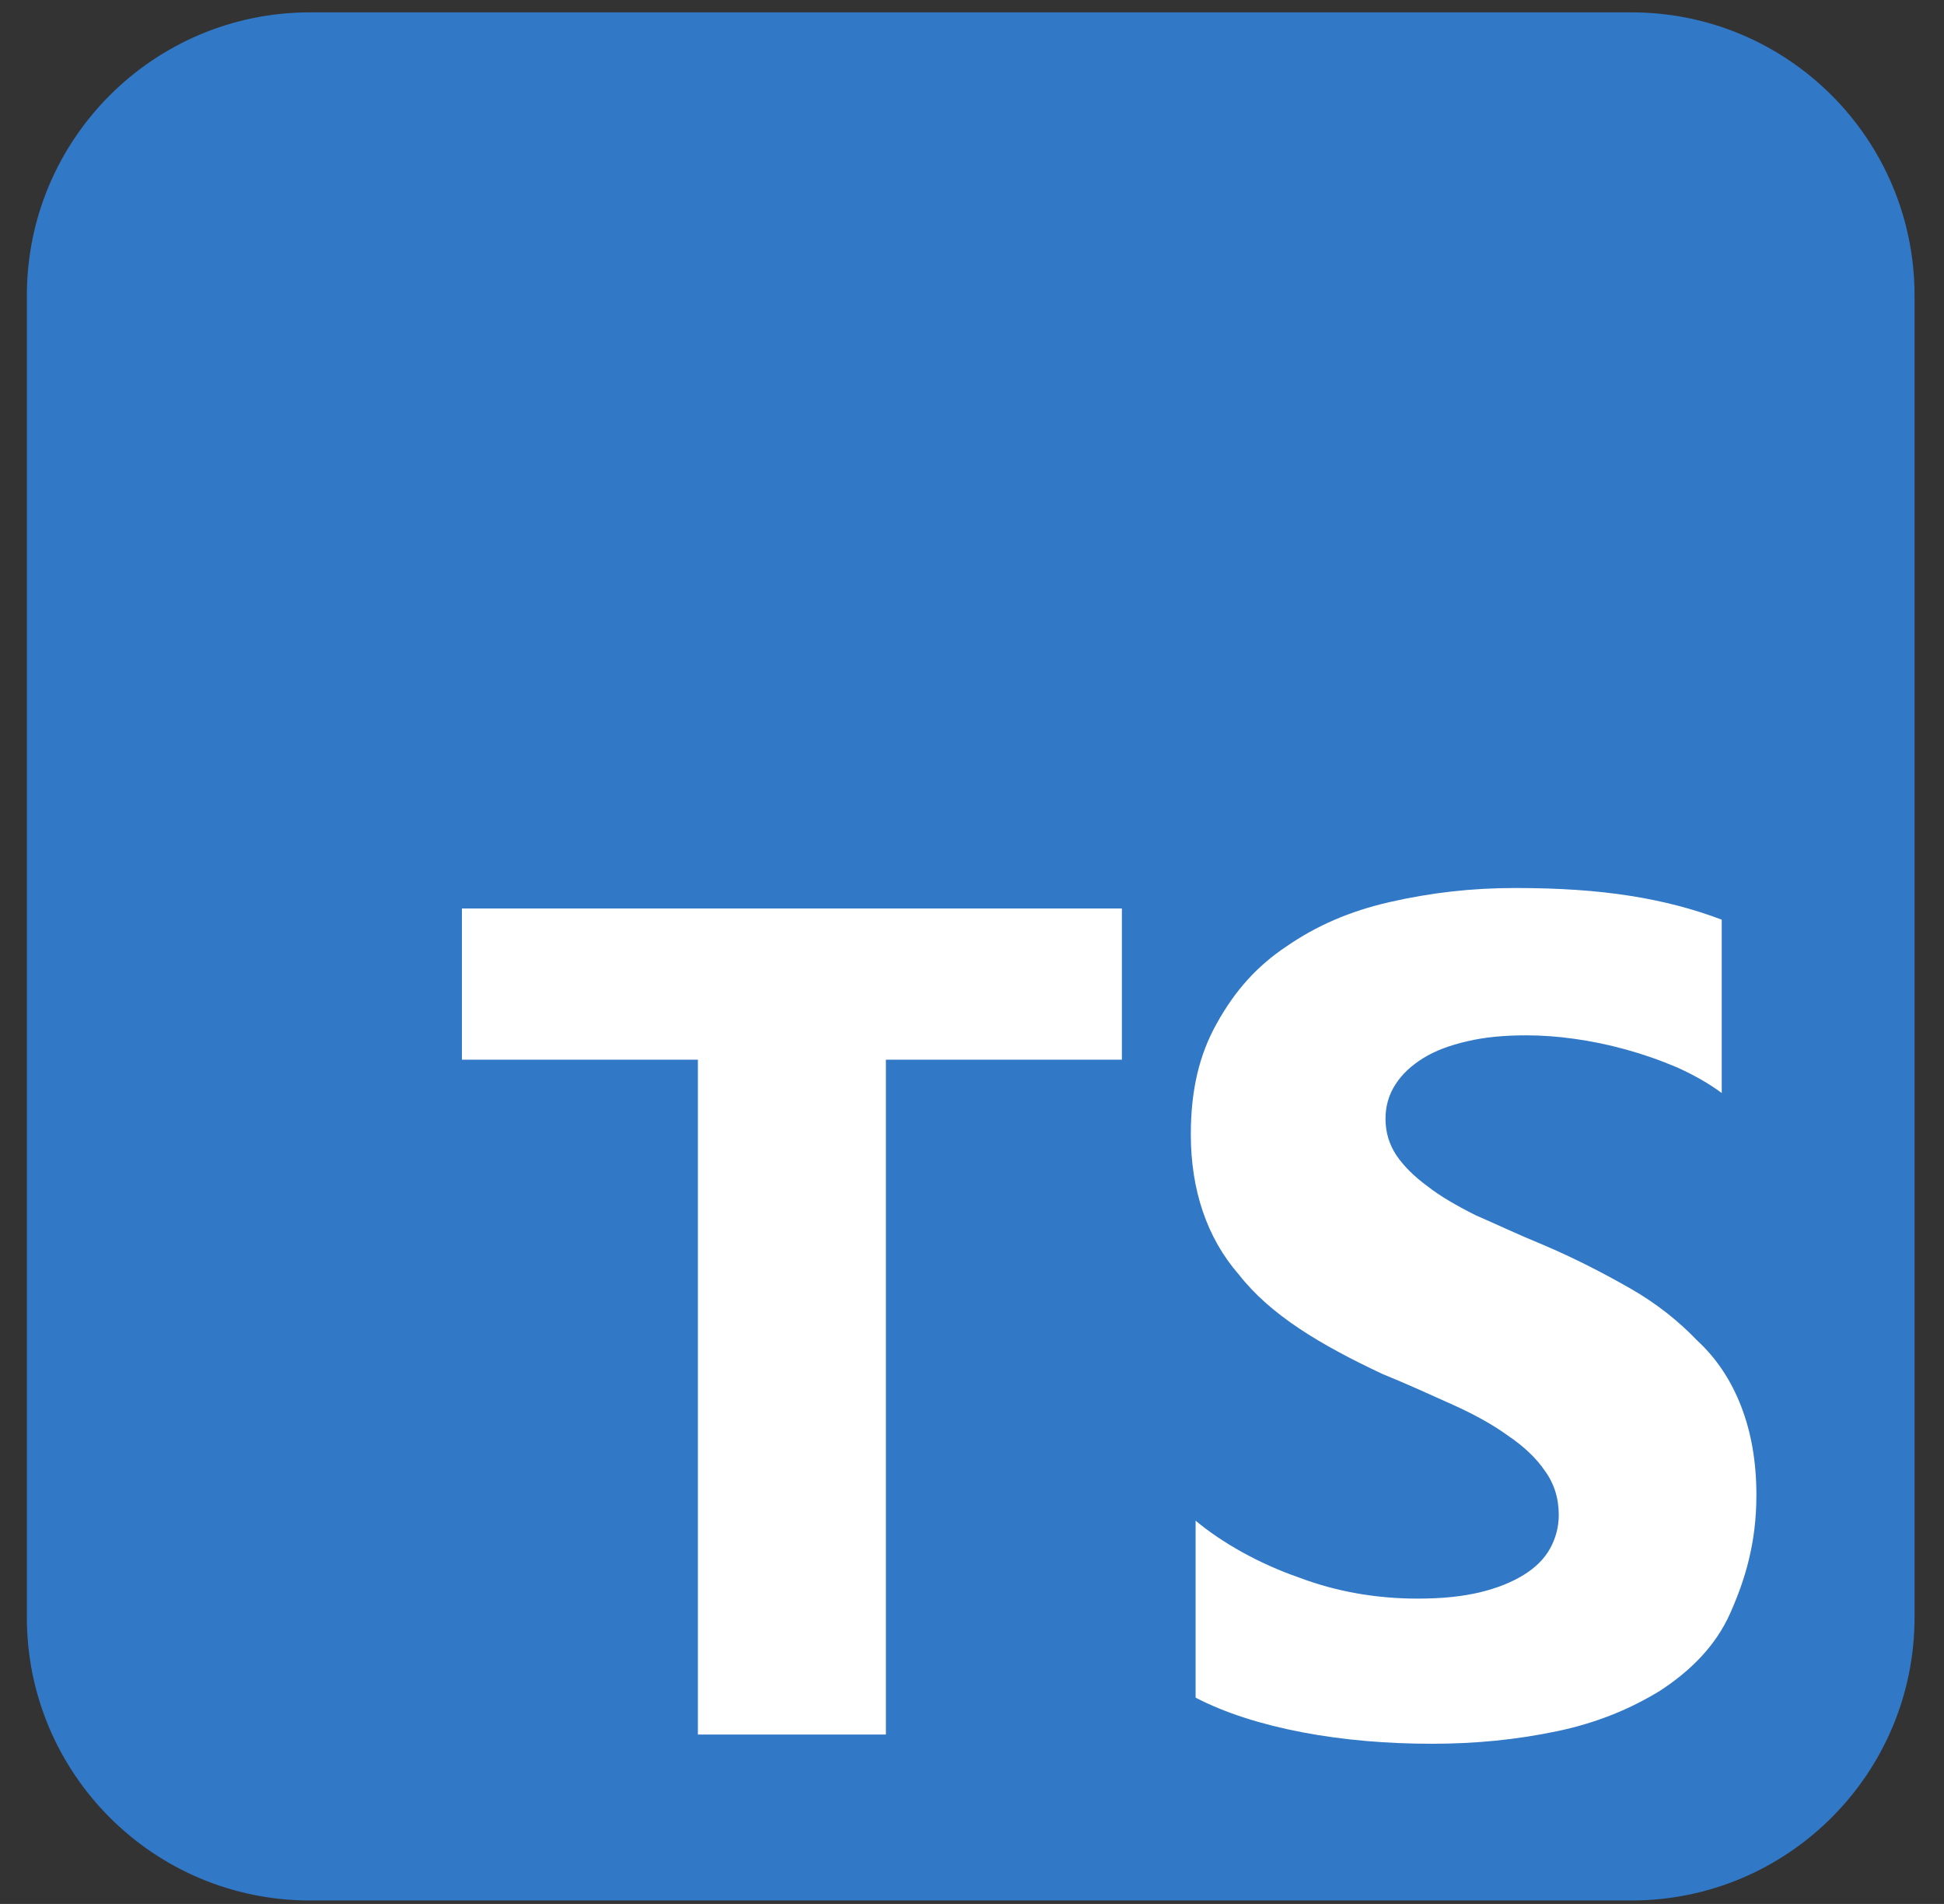
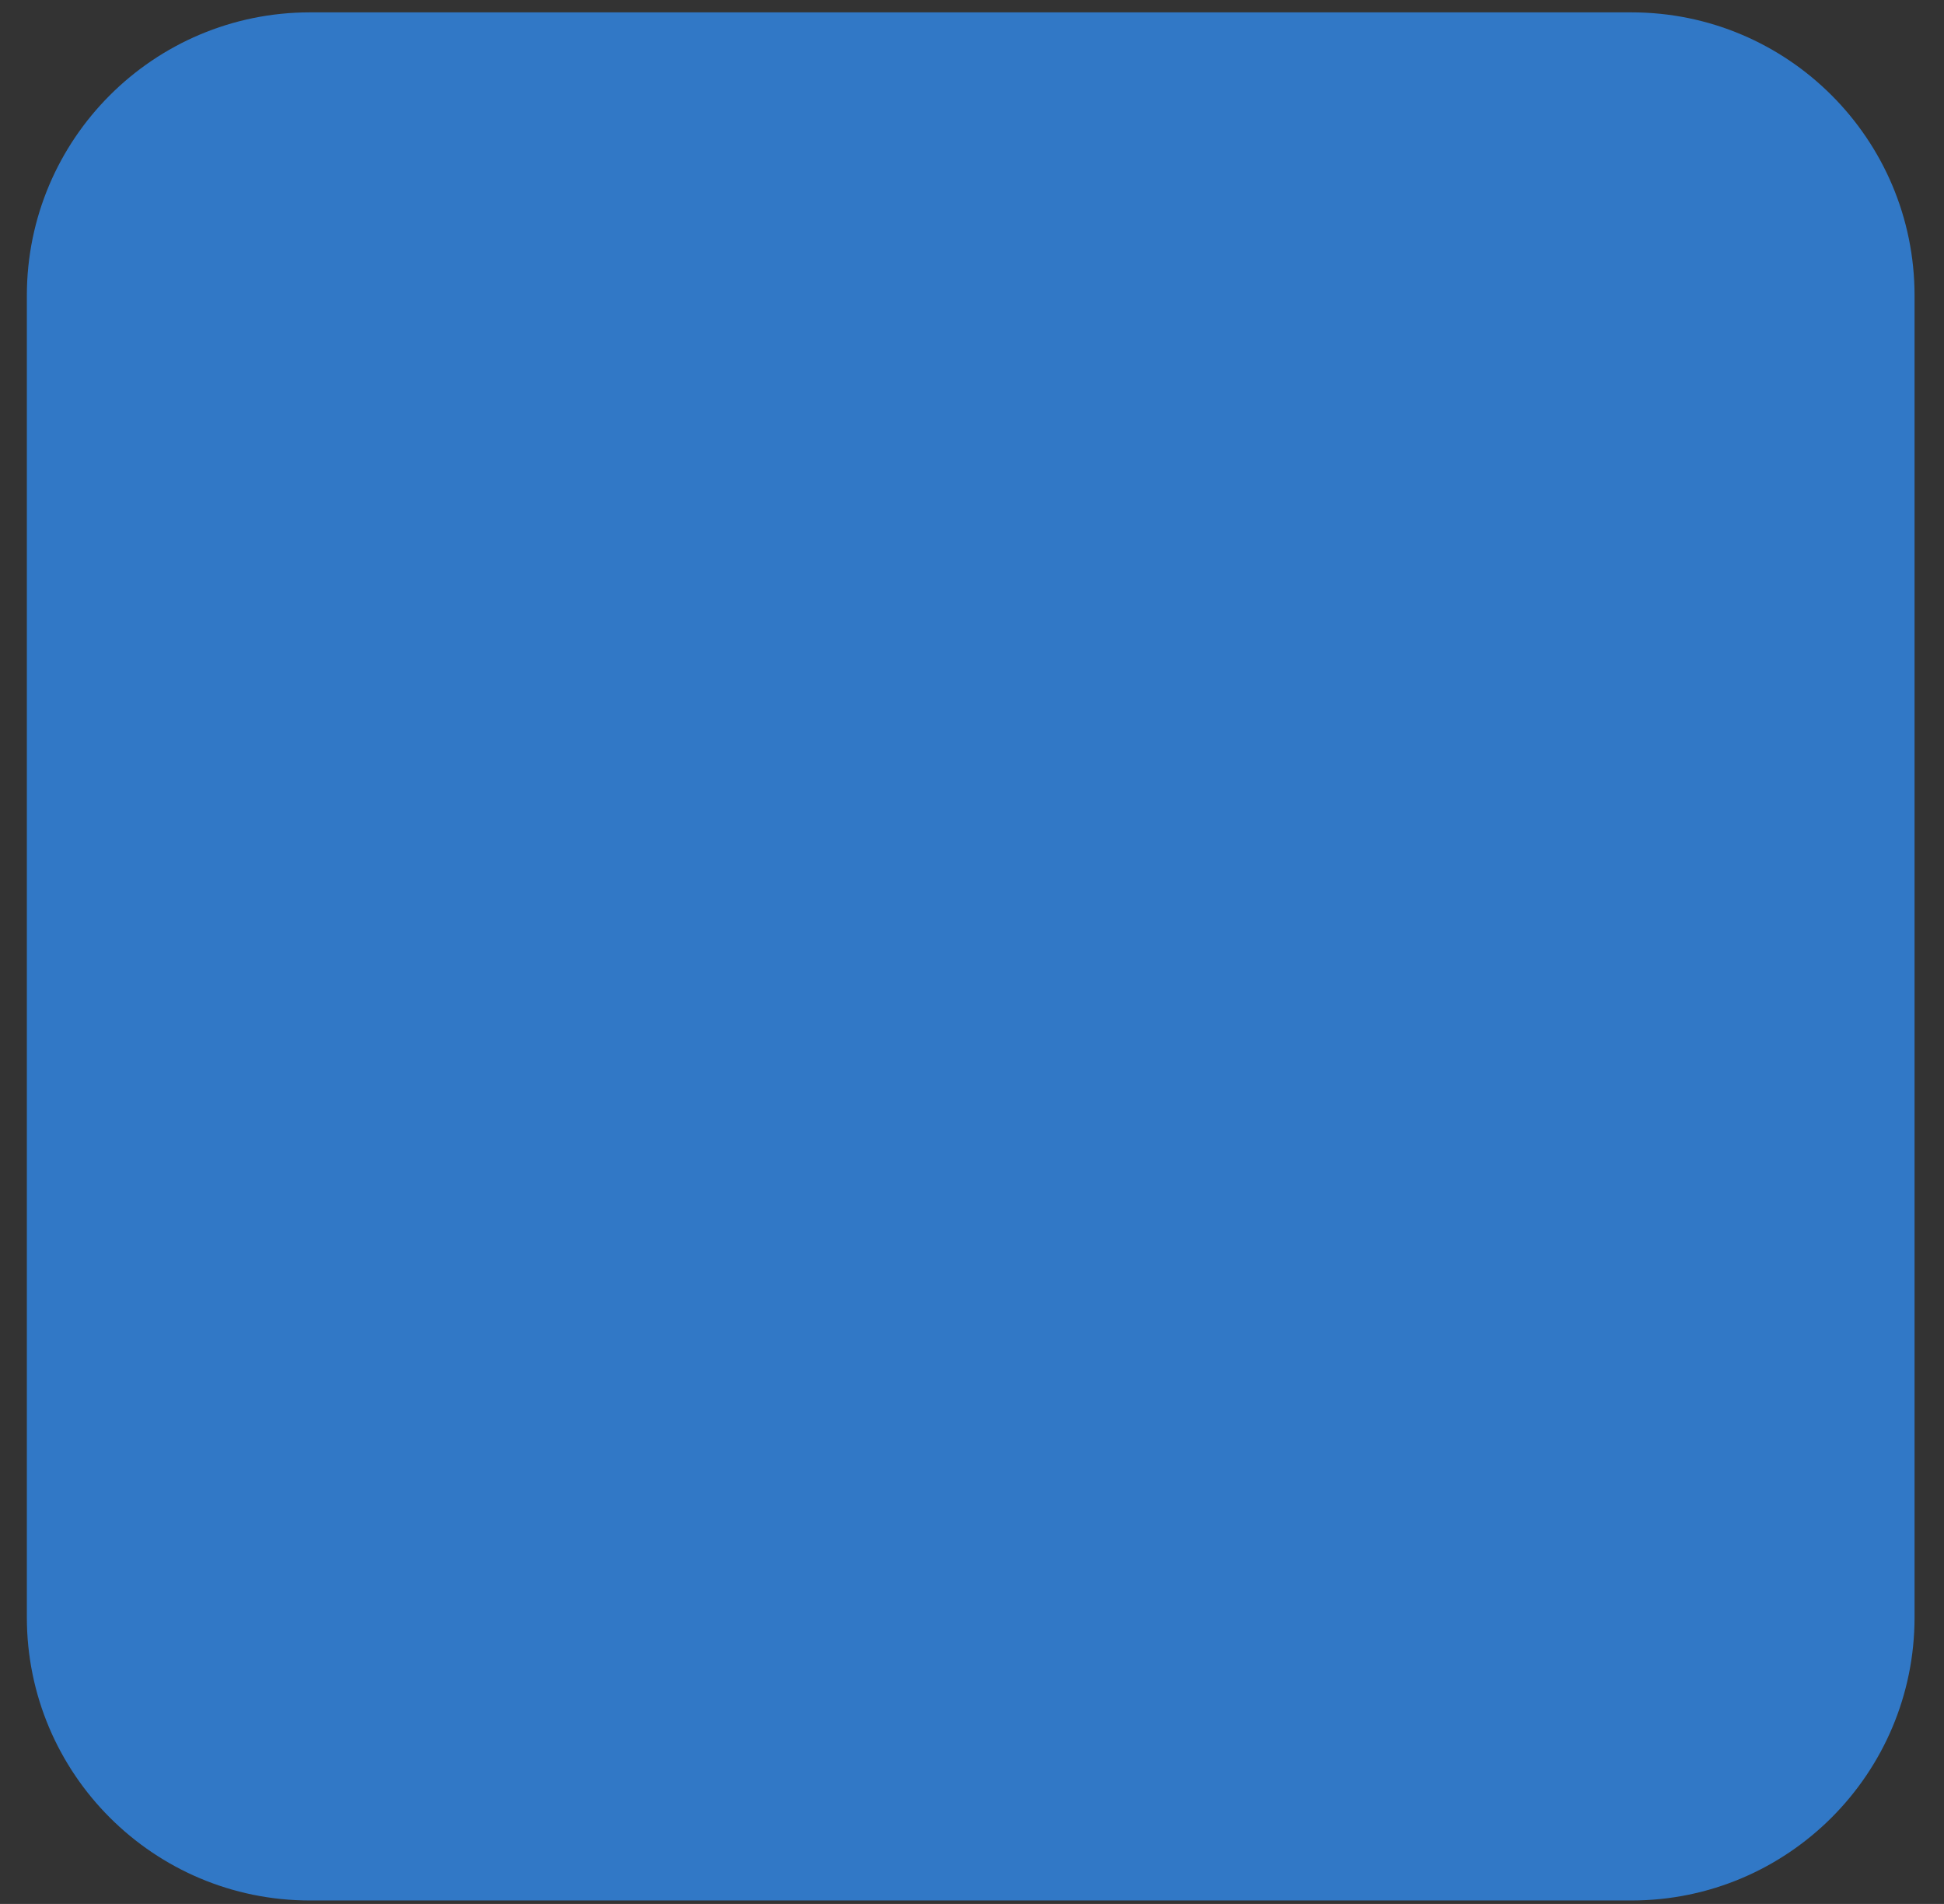
<svg xmlns="http://www.w3.org/2000/svg" fill="none" viewBox="0 0 48 47" height="47" width="48">
  <rect x="0" y="0" width="48" height="47" fill="#333333" stroke="none" />
  <g clip-path="url(#clip0_3316_22135)">
    <path fill="#3178C6" d="M40.282 0.305H7.655C3.793 0.305 0.663 3.435 0.663 7.297V39.924C0.663 43.785 3.793 46.915 7.655 46.915H40.282C44.143 46.915 47.273 43.785 47.273 39.924V7.297C47.273 3.435 44.143 0.305 40.282 0.305Z" />
-     <path fill="white" d="M21.874 26.159H27.701V22.427H11.405V26.159H17.232V42.819H21.874V26.159ZM29.521 41.908C30.259 42.291 31.16 42.573 32.161 42.764C33.163 42.955 34.255 43.046 35.348 43.046C36.44 43.046 37.441 42.946 38.443 42.737C39.444 42.527 40.264 42.181 40.992 41.735C41.729 41.253 42.357 40.643 42.721 39.824C43.086 39.004 43.368 38.094 43.368 36.91C43.368 36.082 43.24 35.363 42.995 34.726C42.749 34.088 42.394 33.542 41.902 33.087C41.438 32.605 40.901 32.177 40.264 31.812C39.626 31.448 38.898 31.066 38.079 30.72C37.478 30.474 36.986 30.238 36.44 30.001C35.967 29.764 35.557 29.527 35.257 29.291C34.92 29.045 34.665 28.79 34.483 28.526C34.301 28.253 34.21 27.953 34.21 27.616C34.21 27.306 34.291 27.024 34.456 26.769C34.62 26.514 34.847 26.305 35.138 26.123C35.429 25.941 35.794 25.804 36.231 25.704C36.658 25.604 37.132 25.558 37.687 25.558C38.07 25.558 38.47 25.587 38.871 25.644C39.289 25.701 39.717 25.79 40.145 25.908C40.573 26.026 40.992 26.172 41.42 26.354C41.82 26.536 42.194 26.745 42.512 26.982V22.703C41.82 22.439 41.056 22.239 40.236 22.112C39.417 21.984 38.507 21.921 37.414 21.921C36.322 21.921 35.32 22.039 34.319 22.267C33.318 22.494 32.498 22.858 31.77 23.359C31.032 23.851 30.495 24.451 30.04 25.271C29.612 26.035 29.403 26.909 29.403 28.002C29.403 29.367 29.794 30.551 30.587 31.461C31.369 32.462 32.589 33.191 34.137 33.919C34.765 34.174 35.32 34.429 35.867 34.675C36.413 34.92 36.868 35.175 37.232 35.439C37.623 35.703 37.933 35.995 38.142 36.304C38.37 36.614 38.488 36.978 38.488 37.397C38.488 37.688 38.417 37.961 38.279 38.216C38.141 38.471 37.924 38.689 37.633 38.871C37.341 39.053 36.986 39.199 36.54 39.308C36.112 39.408 35.63 39.463 34.993 39.463C33.991 39.463 32.99 39.29 32.079 38.944C31.078 38.598 30.168 38.079 29.521 37.539V41.908Z" />
  </g>
  <defs>
    <clipPath id="clip0_3316_22135">
      <rect transform="translate(0.663 0.305)" fill="white" height="46.61" width="46.61" />
    </clipPath>
  </defs>
</svg>